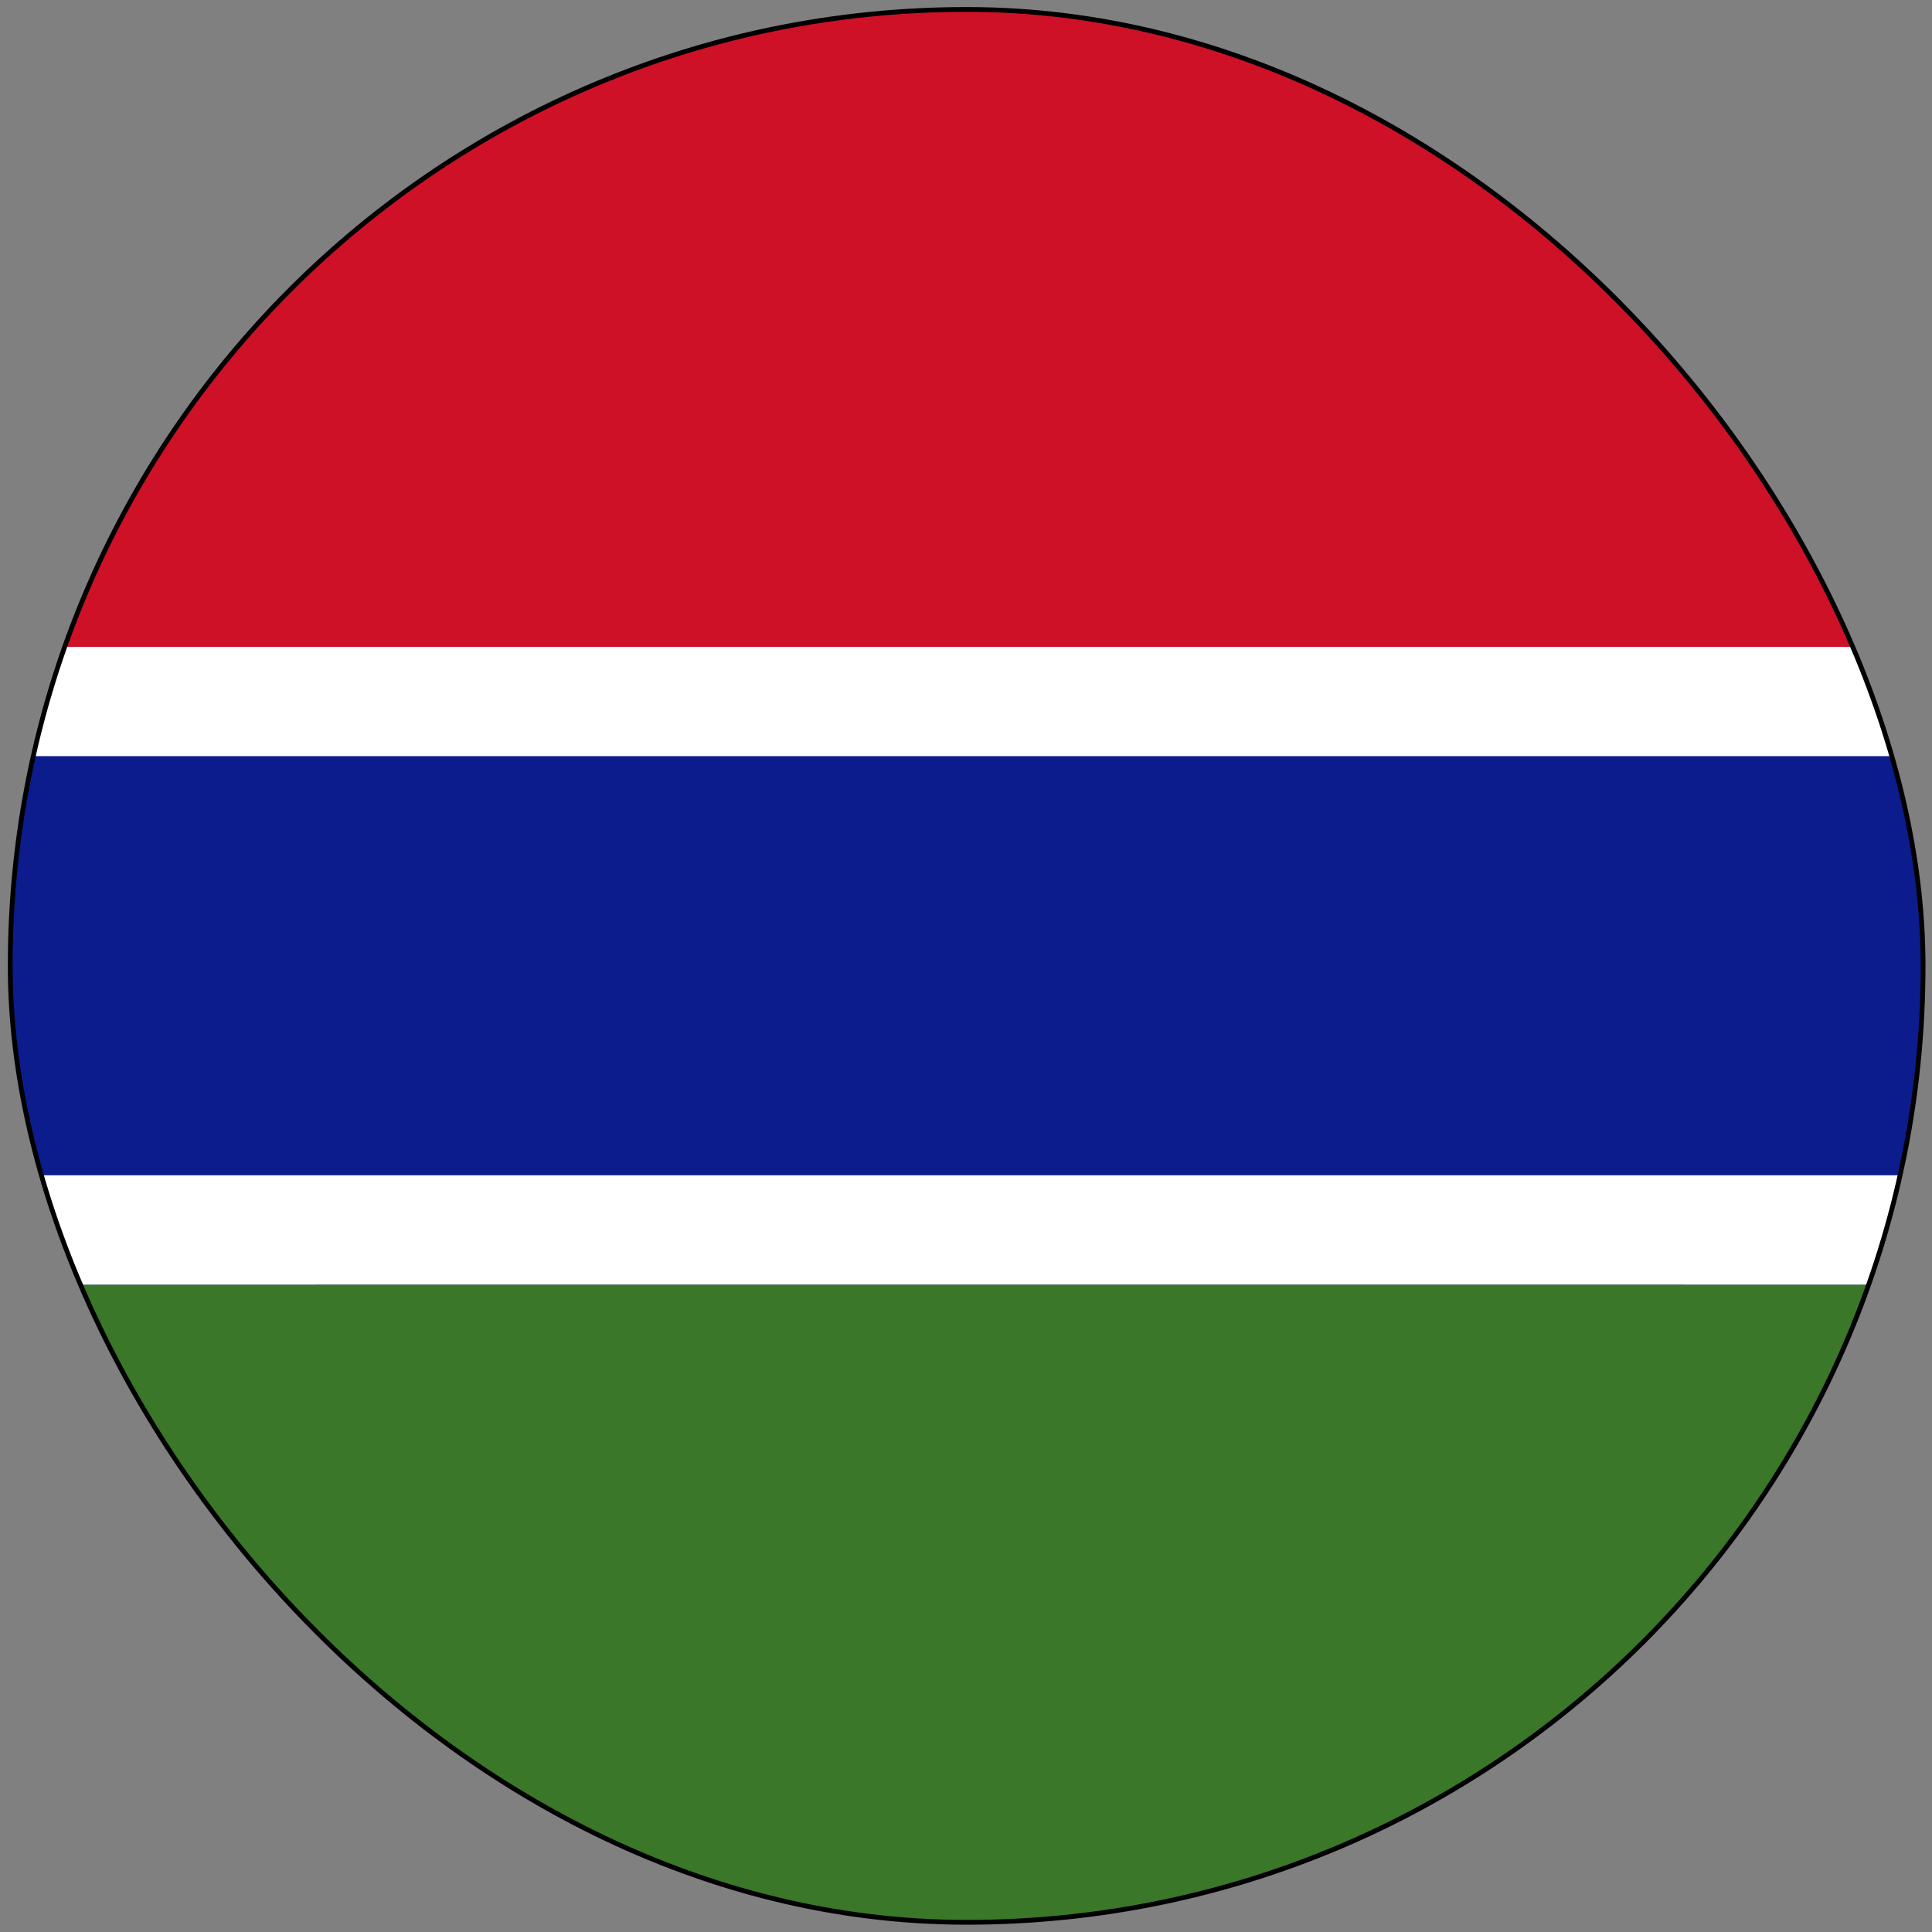
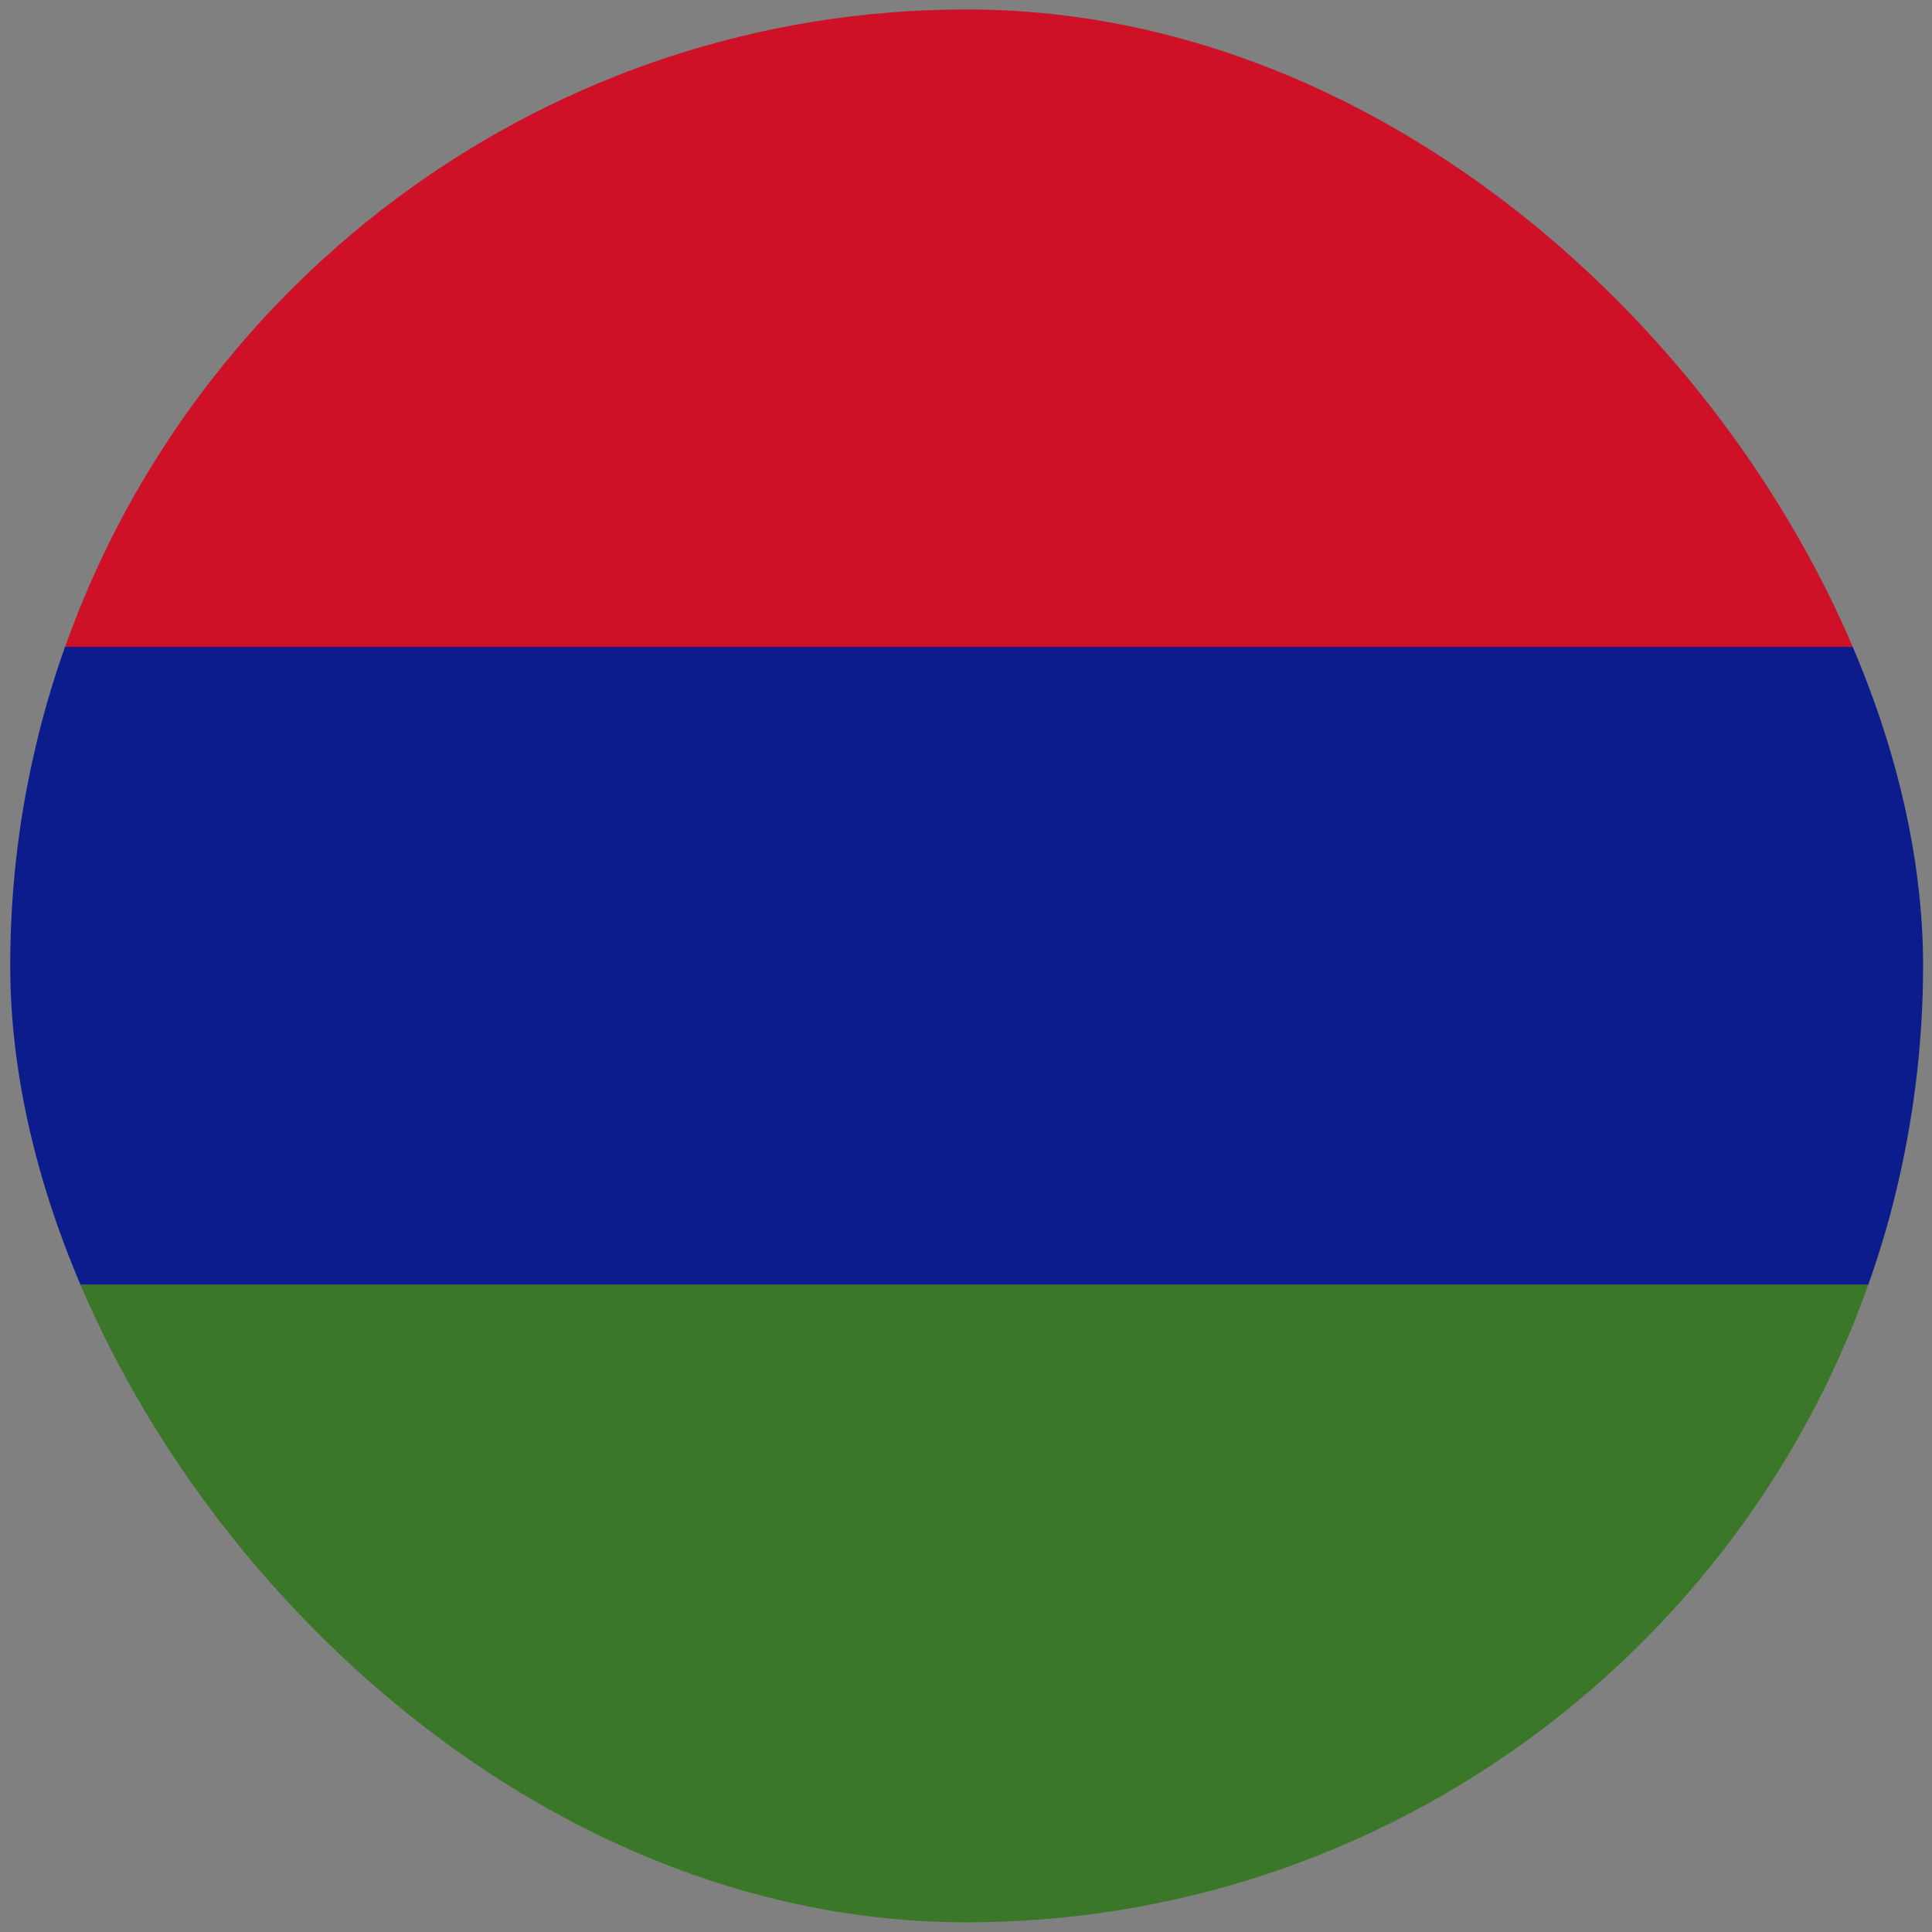
<svg xmlns="http://www.w3.org/2000/svg" width="202" height="202" viewBox="0 0 202 202" fill="none">
  <rect x="0" y="0" width="202" height="202" fill="#808080" stroke="none" />
  <g clip-path="url(#clip0_3695_130176)">
-     <path d="M153.42 49.218C185.894 81.697 188.729 131.704 159.72 160.717C130.711 189.731 80.711 186.895 48.265 154.416C15.791 121.937 12.956 71.93 41.965 42.917C70.946 13.932 120.945 16.768 153.42 49.218Z" fill="black" />
    <path d="M195.34 67.663H6.795C20.541 28.883 57.596 0.987 101.067 0.987C144.538 0.987 181.566 28.854 195.34 67.663Z" fill="#CE1126" />
-     <path d="M195.34 134.31C181.594 173.119 144.538 200.987 101.067 200.987C57.596 200.987 20.541 173.119 6.795 134.31H195.34Z" fill="#3A7728" />
+     <path d="M195.34 134.31C181.594 173.119 144.538 200.987 101.067 200.987C57.596 200.987 20.541 173.119 6.795 134.31Z" fill="#3A7728" />
    <path d="M201.068 100.972C201.068 108.505 200.209 115.837 198.634 122.883C197.775 126.778 196.658 130.616 195.341 134.31H6.796C5.478 130.616 4.362 126.778 3.502 122.883C1.899 115.837 1.068 108.505 1.068 100.972C1.068 93.44 1.899 86.108 3.502 79.062C4.362 75.167 5.478 71.357 6.796 67.634H195.341C196.658 71.357 197.775 75.167 198.634 79.062C200.209 86.108 201.068 93.44 201.068 100.972Z" fill="#0C1C8C" />
-     <path d="M198.64 79.062H3.508C4.367 75.167 5.484 71.357 6.801 67.634H195.346C196.664 71.357 197.781 75.167 198.64 79.062Z" fill="white" />
-     <path d="M198.64 122.883C197.781 126.778 196.664 130.616 195.346 134.31H6.801C5.484 130.616 4.367 126.778 3.508 122.883H198.64Z" fill="white" />
  </g>
-   <rect x="1.068" y="0.987" width="200" height="200" rx="100" stroke="black" stroke-width="0.5" />
  <defs>
    <clipPath id="clip0_3695_130176">
      <rect x="1.068" y="0.987" width="200" height="200" rx="100" fill="white" />
    </clipPath>
  </defs>
</svg>